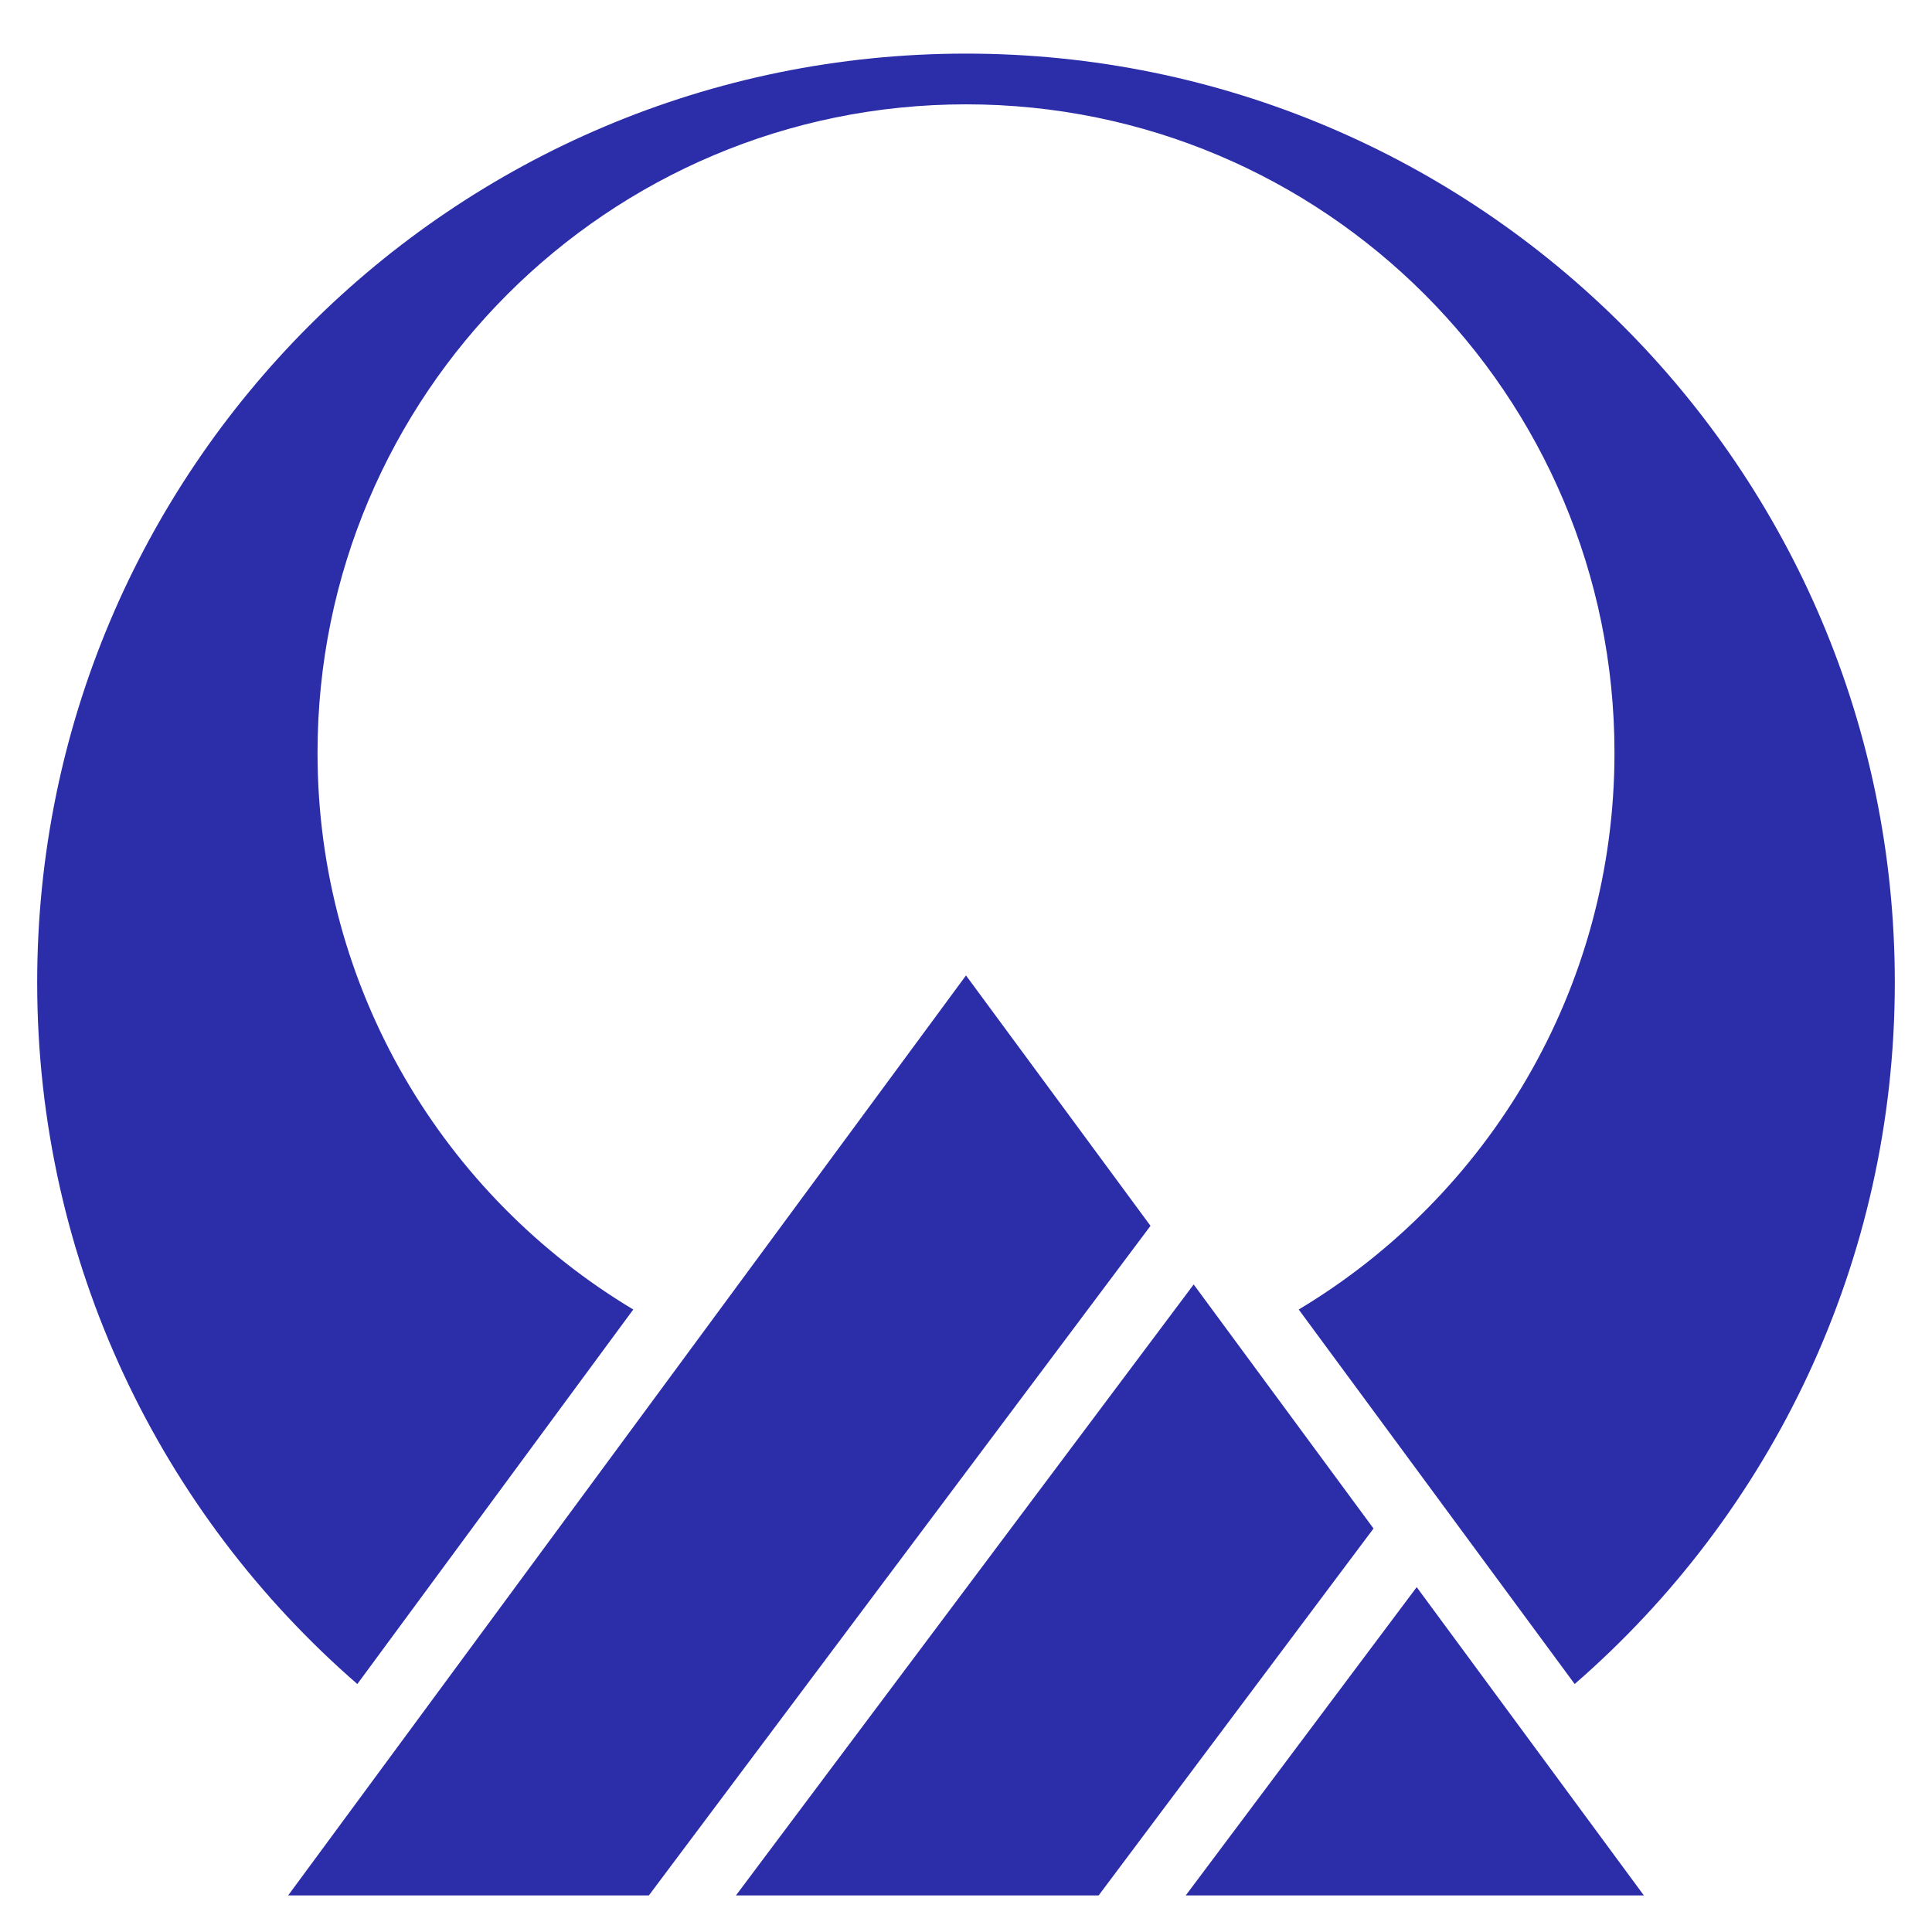
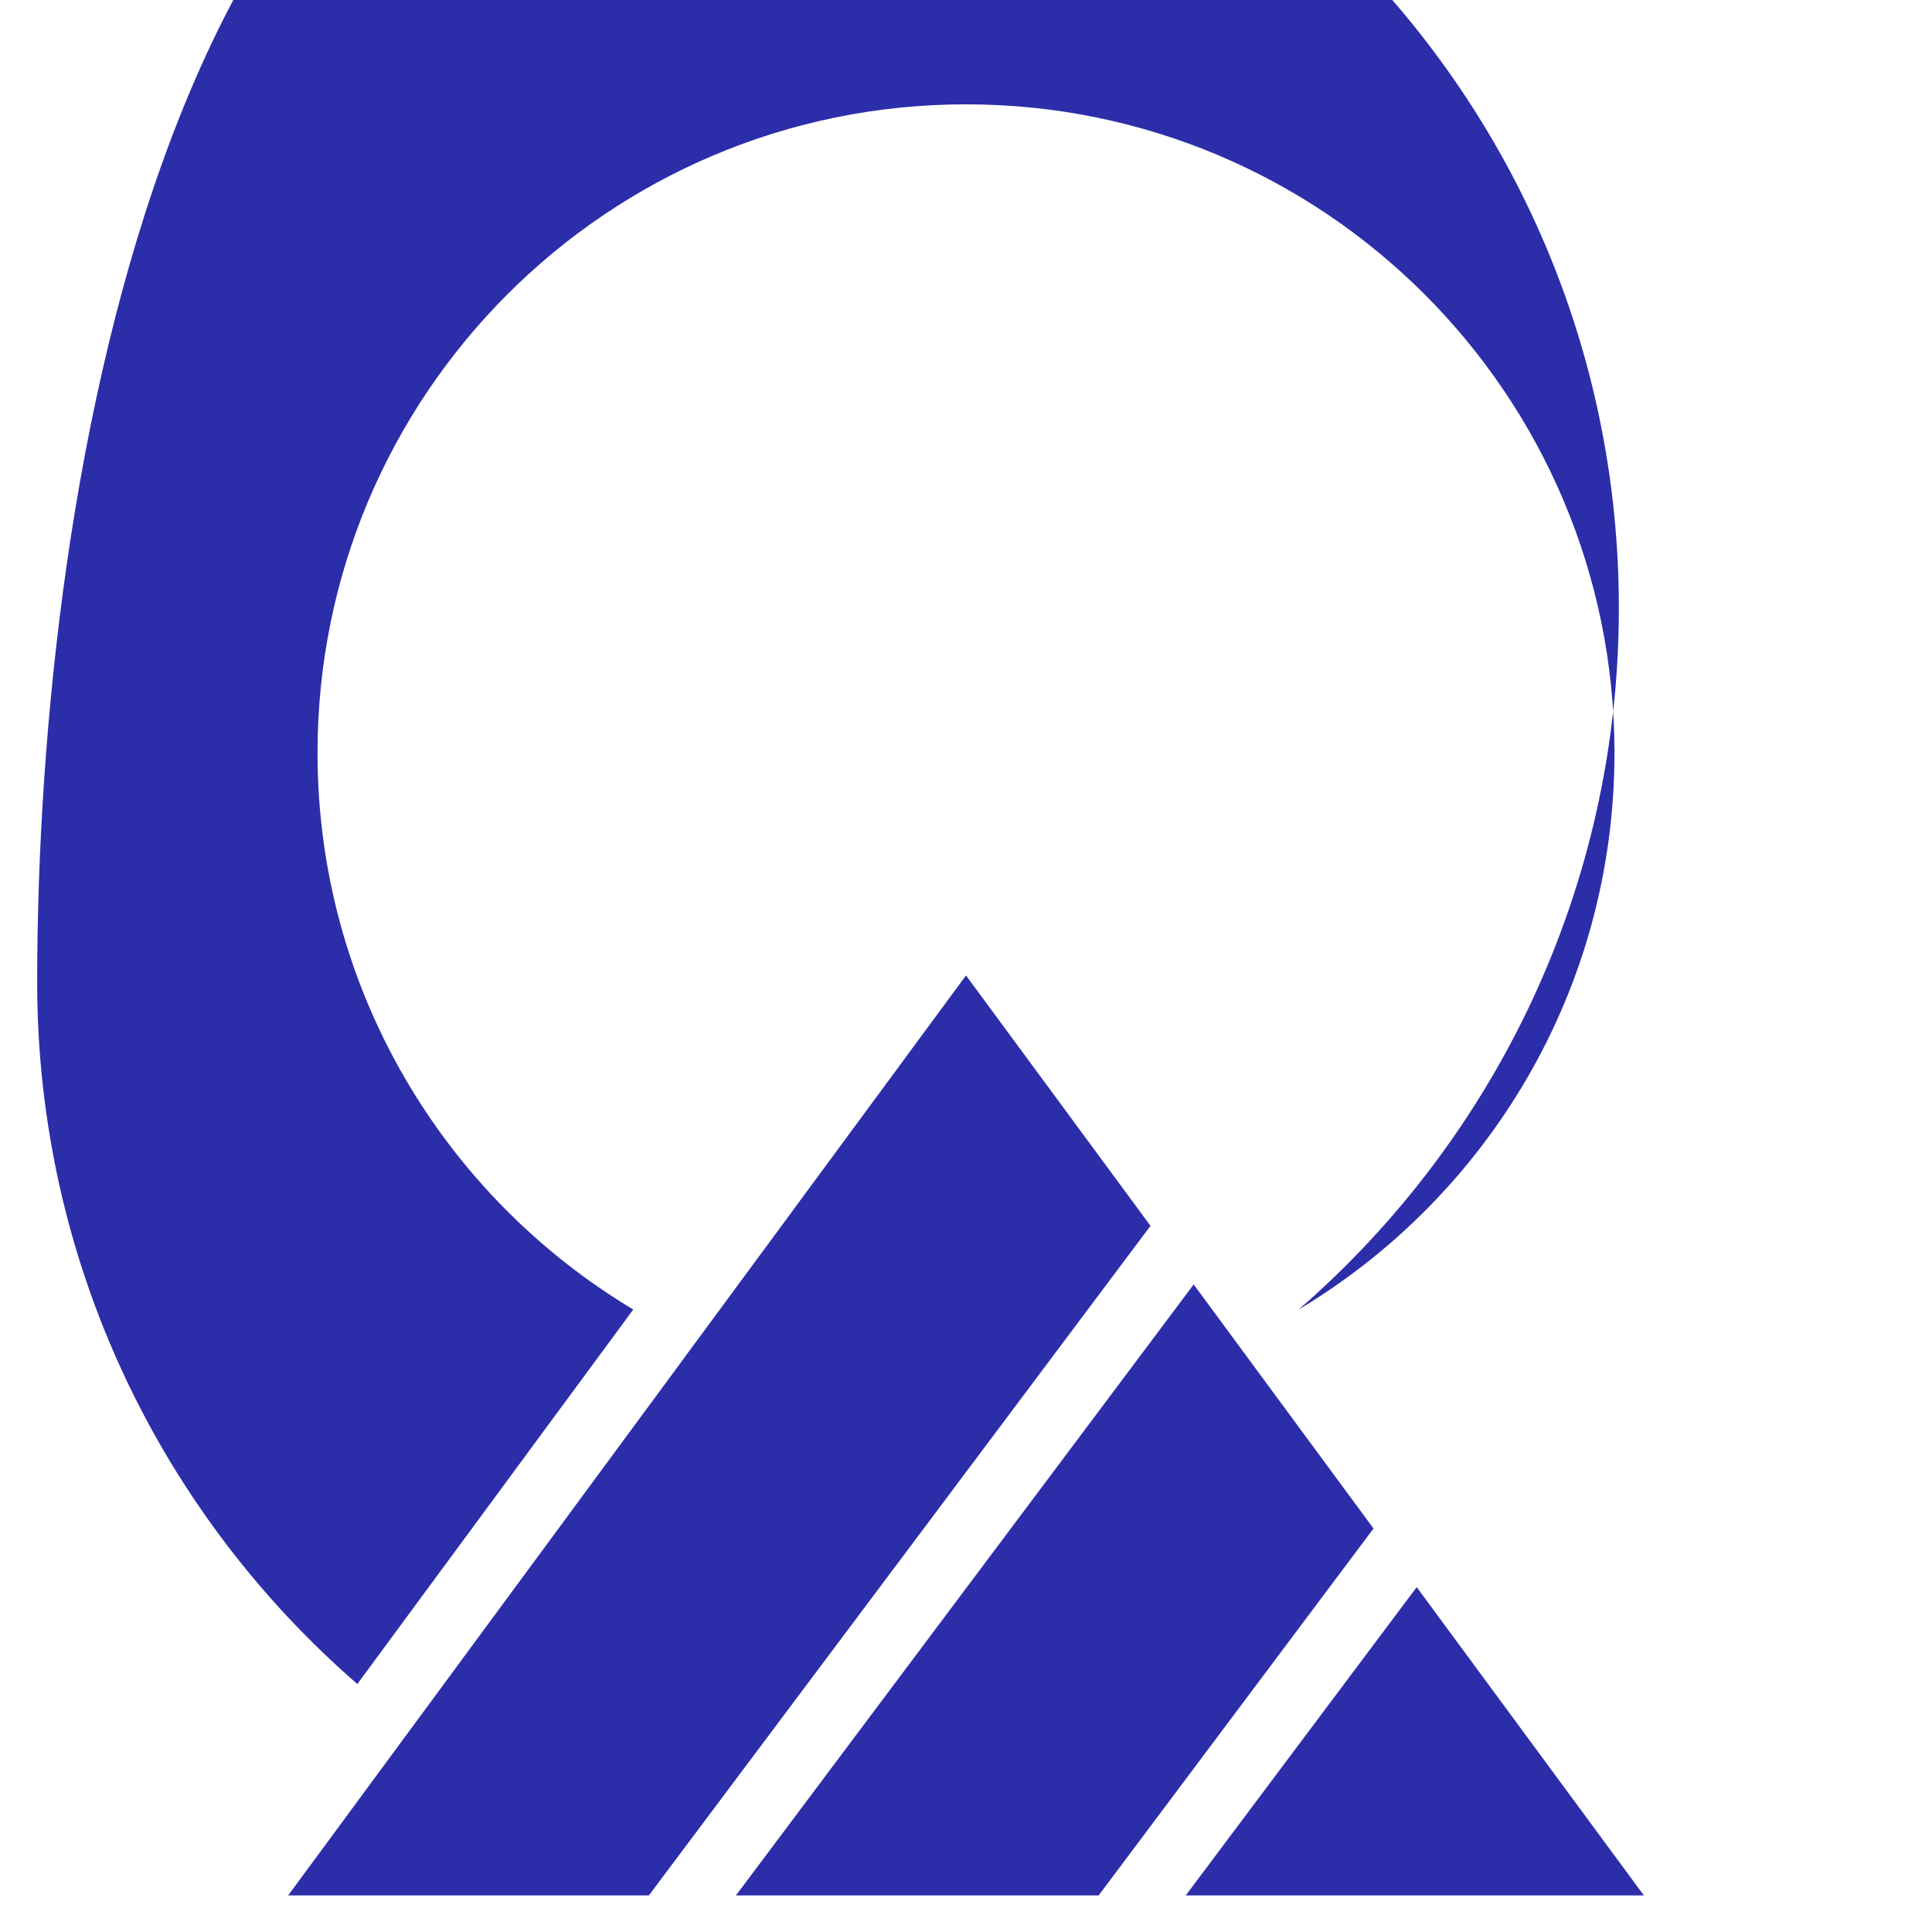
<svg xmlns="http://www.w3.org/2000/svg" width="200" height="200" fill="#2c2da9">
-   <path d="M113.729 196.216l28.457-37.985-18.617-25.266-47.385 63.251zm-83.902 0h37.341l51.931-69.318L100 100.978zm140.347 0l-23.518-31.917-23.91 31.917zM32.87 77.932c0-37.075 30.055-67.131 67.13-67.131s67.13 30.056 67.13 67.131c0 24.482-13.107 45.9-32.687 57.628l28.566 38.769c20.302-17.63 33.141-43.629 33.141-72.629 0-53.103-43.047-96.15-96.15-96.15S3.849 48.598 3.849 101.7c0 29 12.839 54.999 33.142 72.629l28.564-38.769C45.977 123.832 32.87 102.414 32.87 77.932z" />
+   <path d="M113.729 196.216l28.457-37.985-18.617-25.266-47.385 63.251zm-83.902 0h37.341l51.931-69.318L100 100.978zm140.347 0l-23.518-31.917-23.91 31.917zM32.87 77.932c0-37.075 30.055-67.131 67.13-67.131s67.13 30.056 67.13 67.131c0 24.482-13.107 45.9-32.687 57.628c20.302-17.63 33.141-43.629 33.141-72.629 0-53.103-43.047-96.15-96.15-96.15S3.849 48.598 3.849 101.7c0 29 12.839 54.999 33.142 72.629l28.564-38.769C45.977 123.832 32.87 102.414 32.87 77.932z" />
</svg>